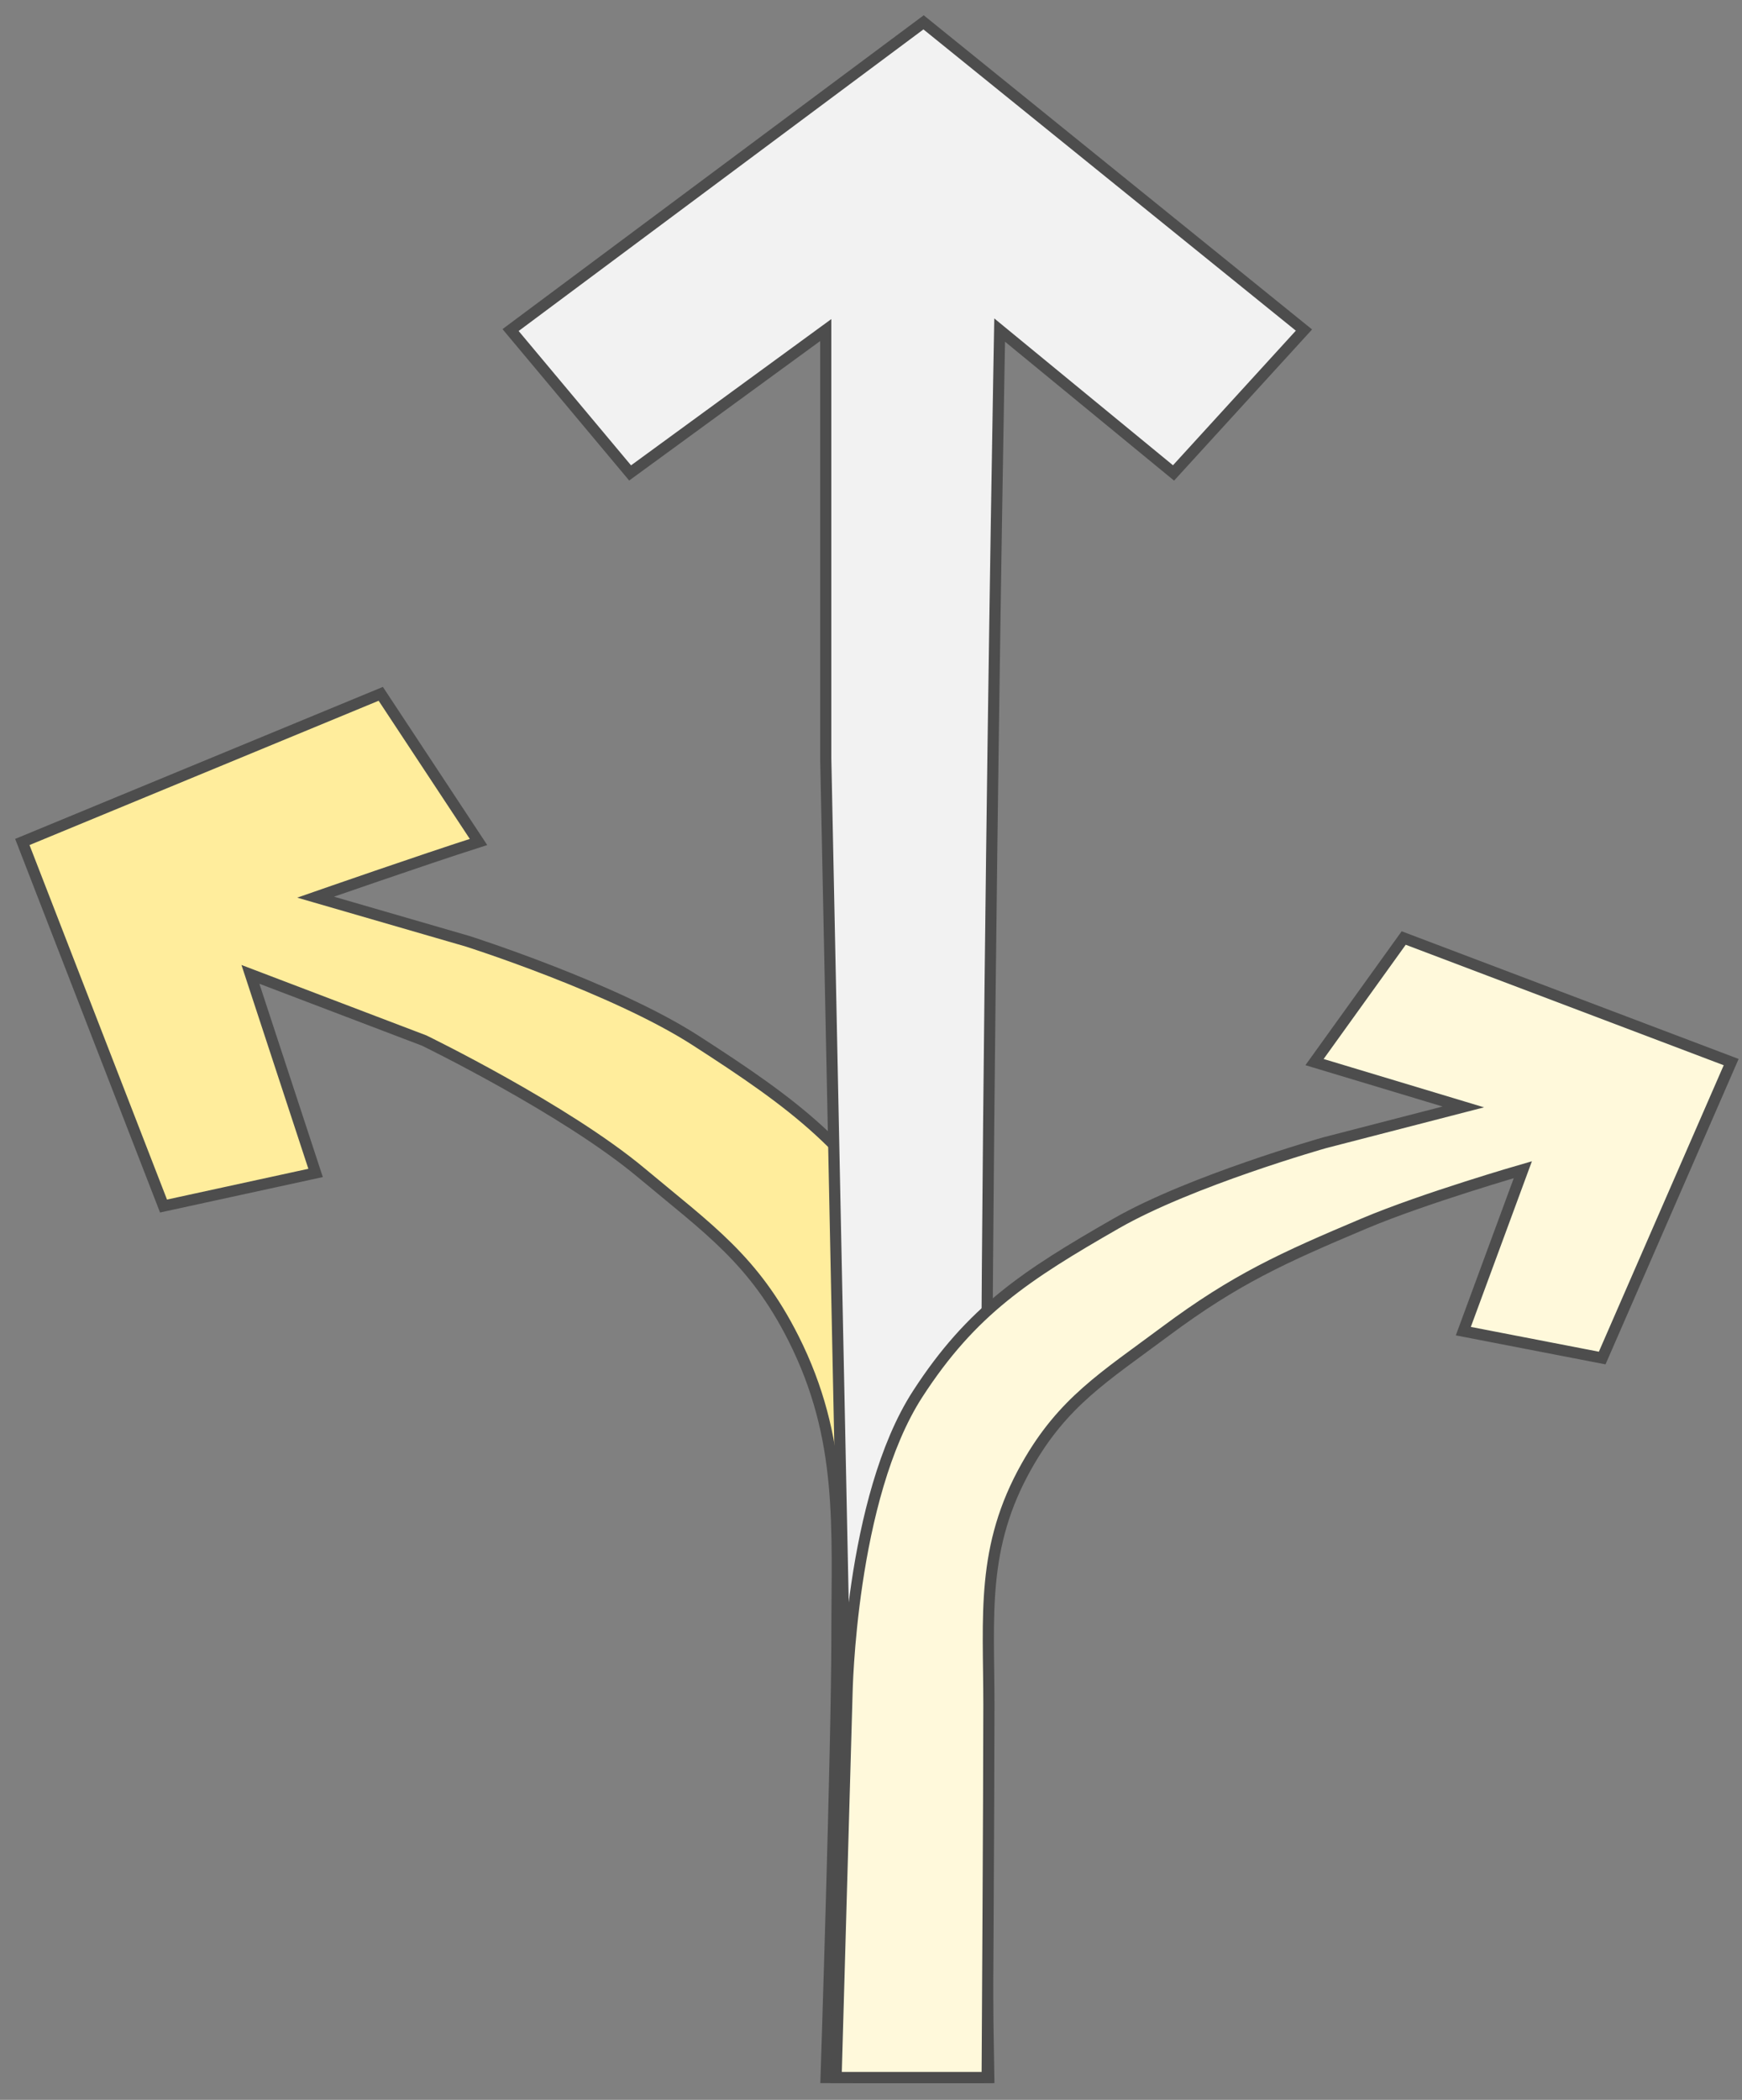
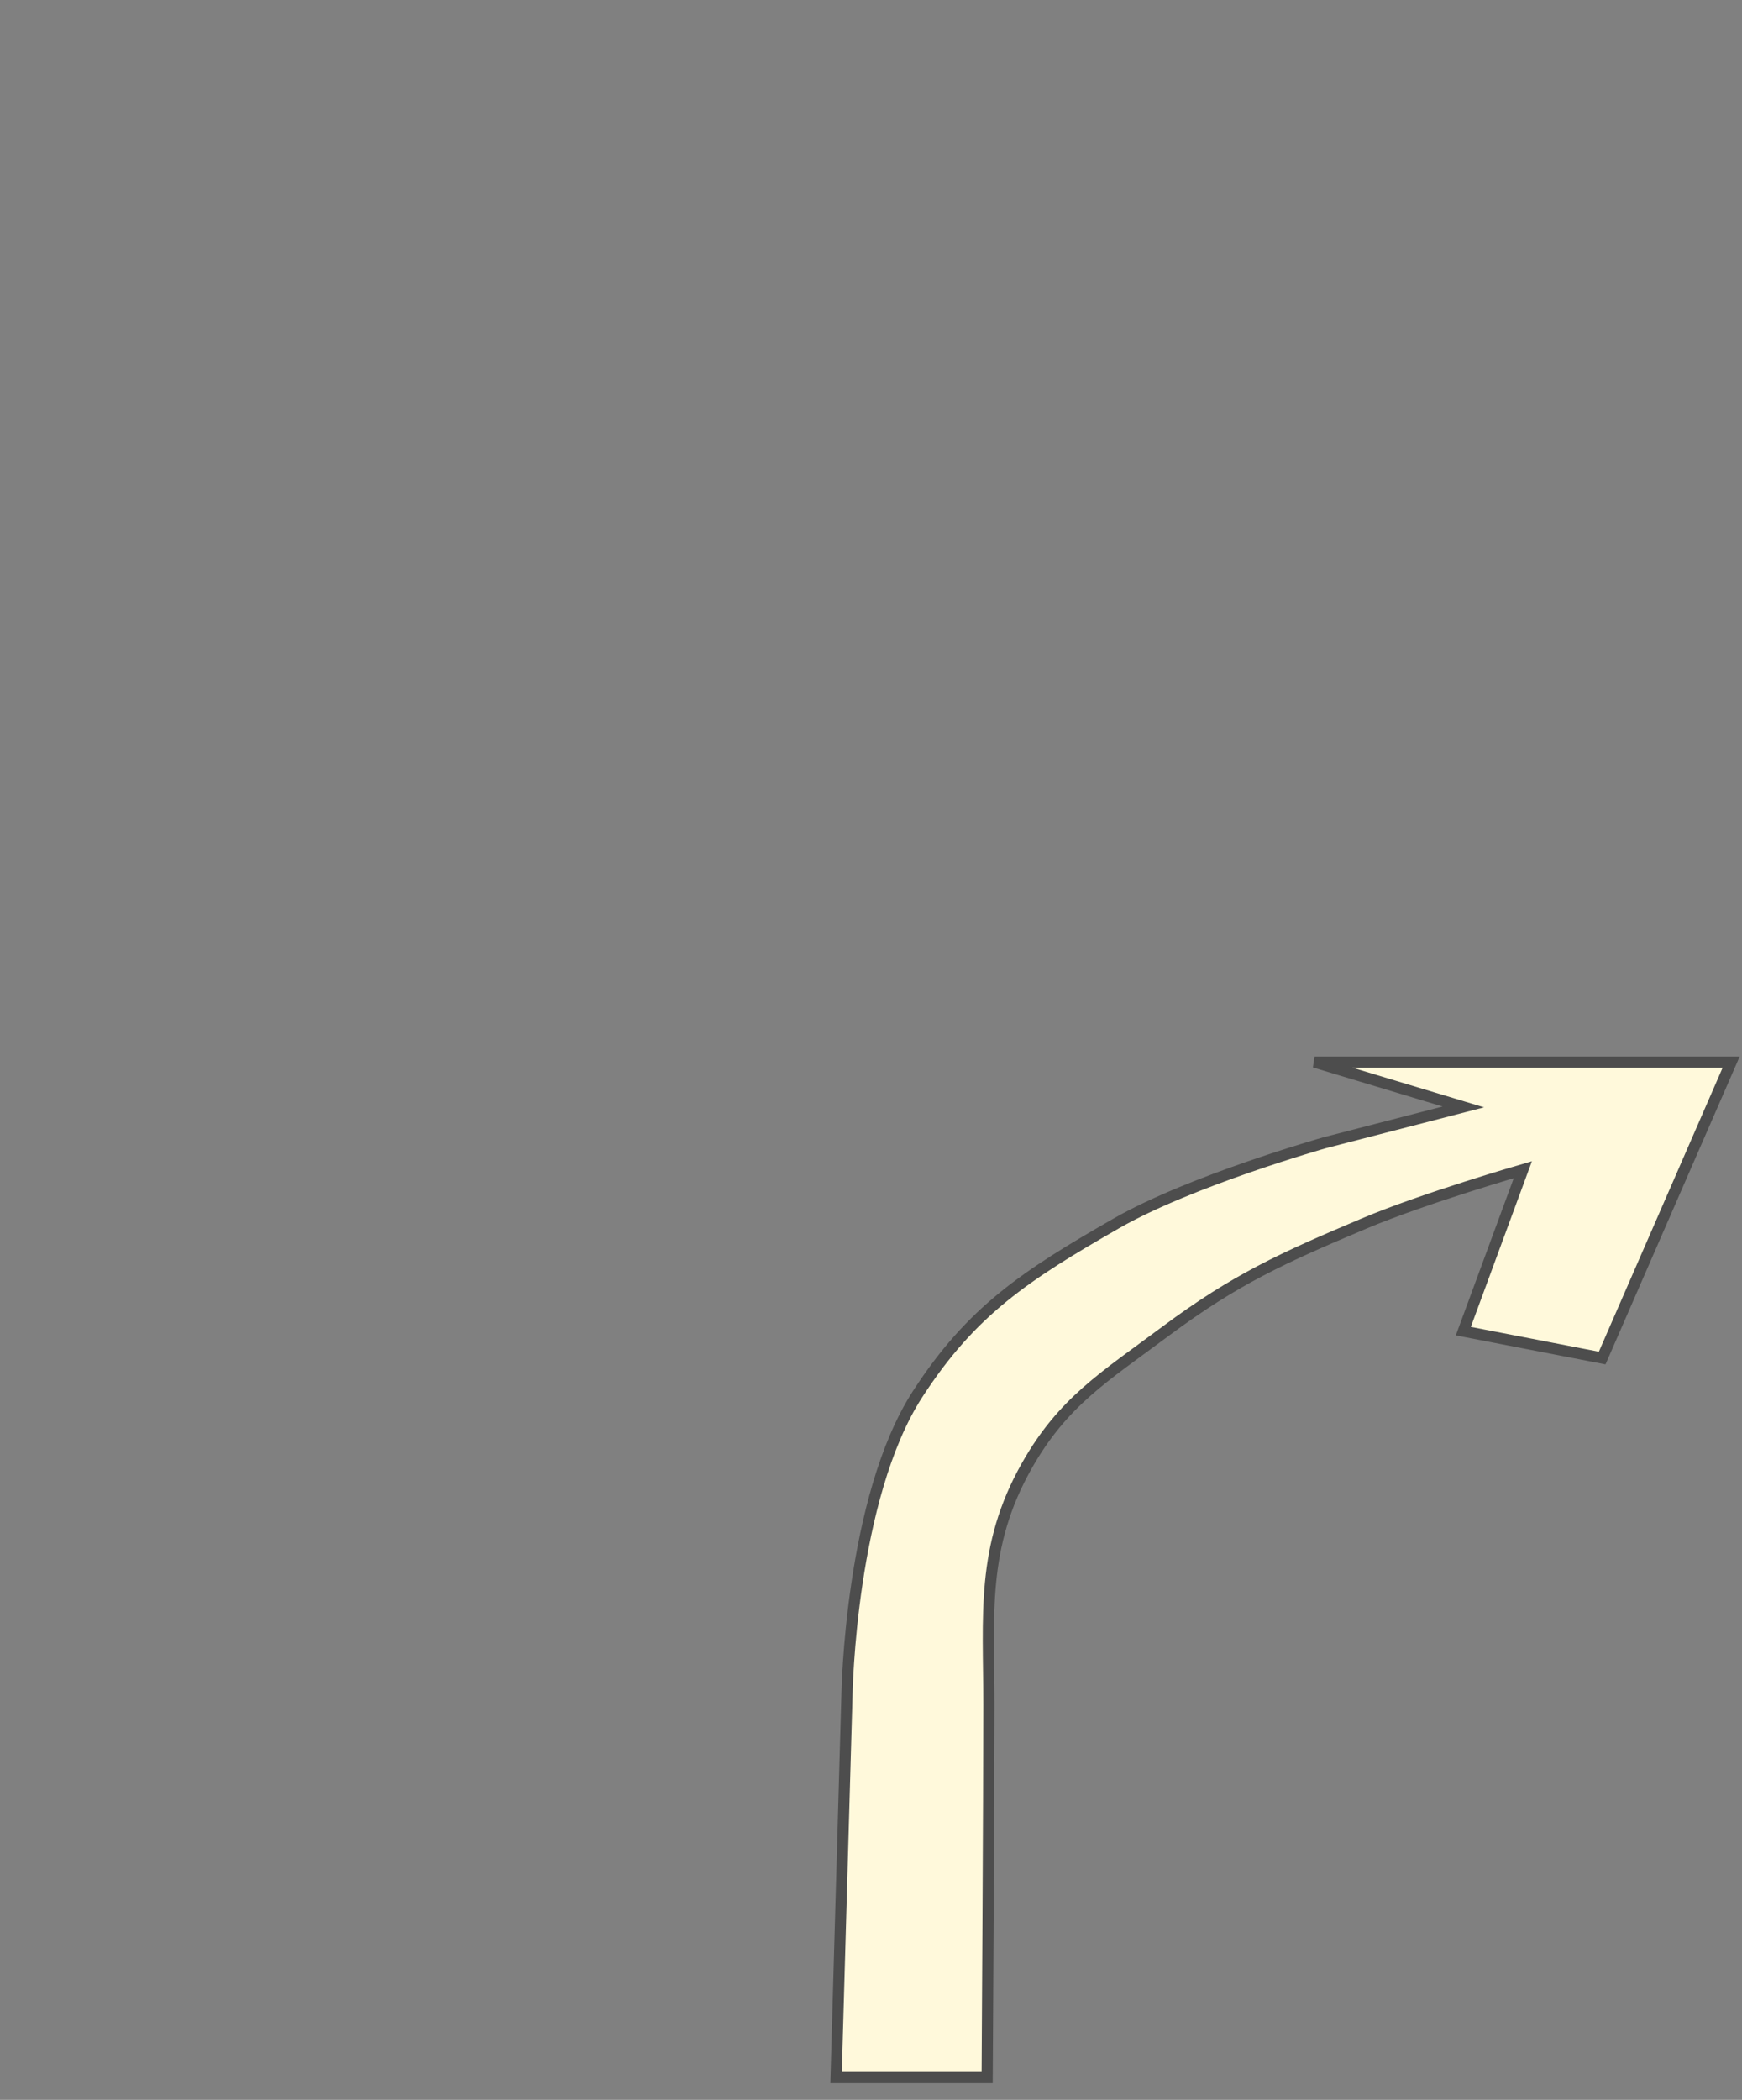
<svg xmlns="http://www.w3.org/2000/svg" width="78" height="94" viewBox="0 0 78 94" fill="none">
  <rect x="0" y="0" width="78" height="94" fill="#808080" stroke="none" />
-   <path d="M37.475 73.247C37.475 78.185 36.989 93 36.989 93H43.797V72.753C43.797 72.753 44.192 61.709 40.879 55.963C38.232 51.372 35.576 49.431 31.153 46.58C27.489 44.219 20.94 42.136 20.94 42.136L14.131 40.161C14.131 40.161 18.994 38.466 21.426 37.691L17.049 31.059L1 37.691L7.322 53.988L14.131 52.506L11.213 43.617L18.994 46.58C18.994 46.58 25.302 49.646 28.721 52.506C31.729 55.022 33.755 56.391 35.53 59.914C37.793 64.407 37.475 68.309 37.475 73.247Z" fill="#FFED9C" stroke="#4D4D4D" stroke-width="0.5" />
-   <path d="M36.974 22.155V33.963L37.891 78.426L38.434 93H44.273C43.787 66.925 44.76 14.775 44.76 14.775L52.546 21.171L58.386 14.775L41.354 1L22.861 14.775L28.214 21.171L36.974 14.775V22.155Z" fill="#F2F2F2" stroke="#4D4D4D" stroke-width="0.5" />
-   <path d="M44.279 76.324C44.279 80.338 44.201 93 44.201 93H37.436L37.925 75.833C37.925 75.833 38.066 67.07 41.092 62.398C43.509 58.666 45.935 57.088 49.975 54.77C53.322 52.851 59.303 51.157 59.303 51.157L65.522 49.551L58.859 47.544L62.852 41.99L77.515 47.544L71.74 60.792L65.522 59.588L68.187 52.361C68.187 52.361 63.781 53.631 61.08 54.77C57.445 56.304 55.319 57.263 52.196 59.588C49.449 61.634 47.598 62.746 45.978 65.61C43.91 69.264 44.279 72.309 44.279 76.324Z" fill="#FFF9DB" stroke="#4D4D4D" stroke-width="0.5" />
+   <path d="M44.279 76.324C44.279 80.338 44.201 93 44.201 93H37.436L37.925 75.833C37.925 75.833 38.066 67.07 41.092 62.398C43.509 58.666 45.935 57.088 49.975 54.77C53.322 52.851 59.303 51.157 59.303 51.157L65.522 49.551L58.859 47.544L77.515 47.544L71.74 60.792L65.522 59.588L68.187 52.361C68.187 52.361 63.781 53.631 61.08 54.77C57.445 56.304 55.319 57.263 52.196 59.588C49.449 61.634 47.598 62.746 45.978 65.61C43.91 69.264 44.279 72.309 44.279 76.324Z" fill="#FFF9DB" stroke="#4D4D4D" stroke-width="0.5" />
</svg>